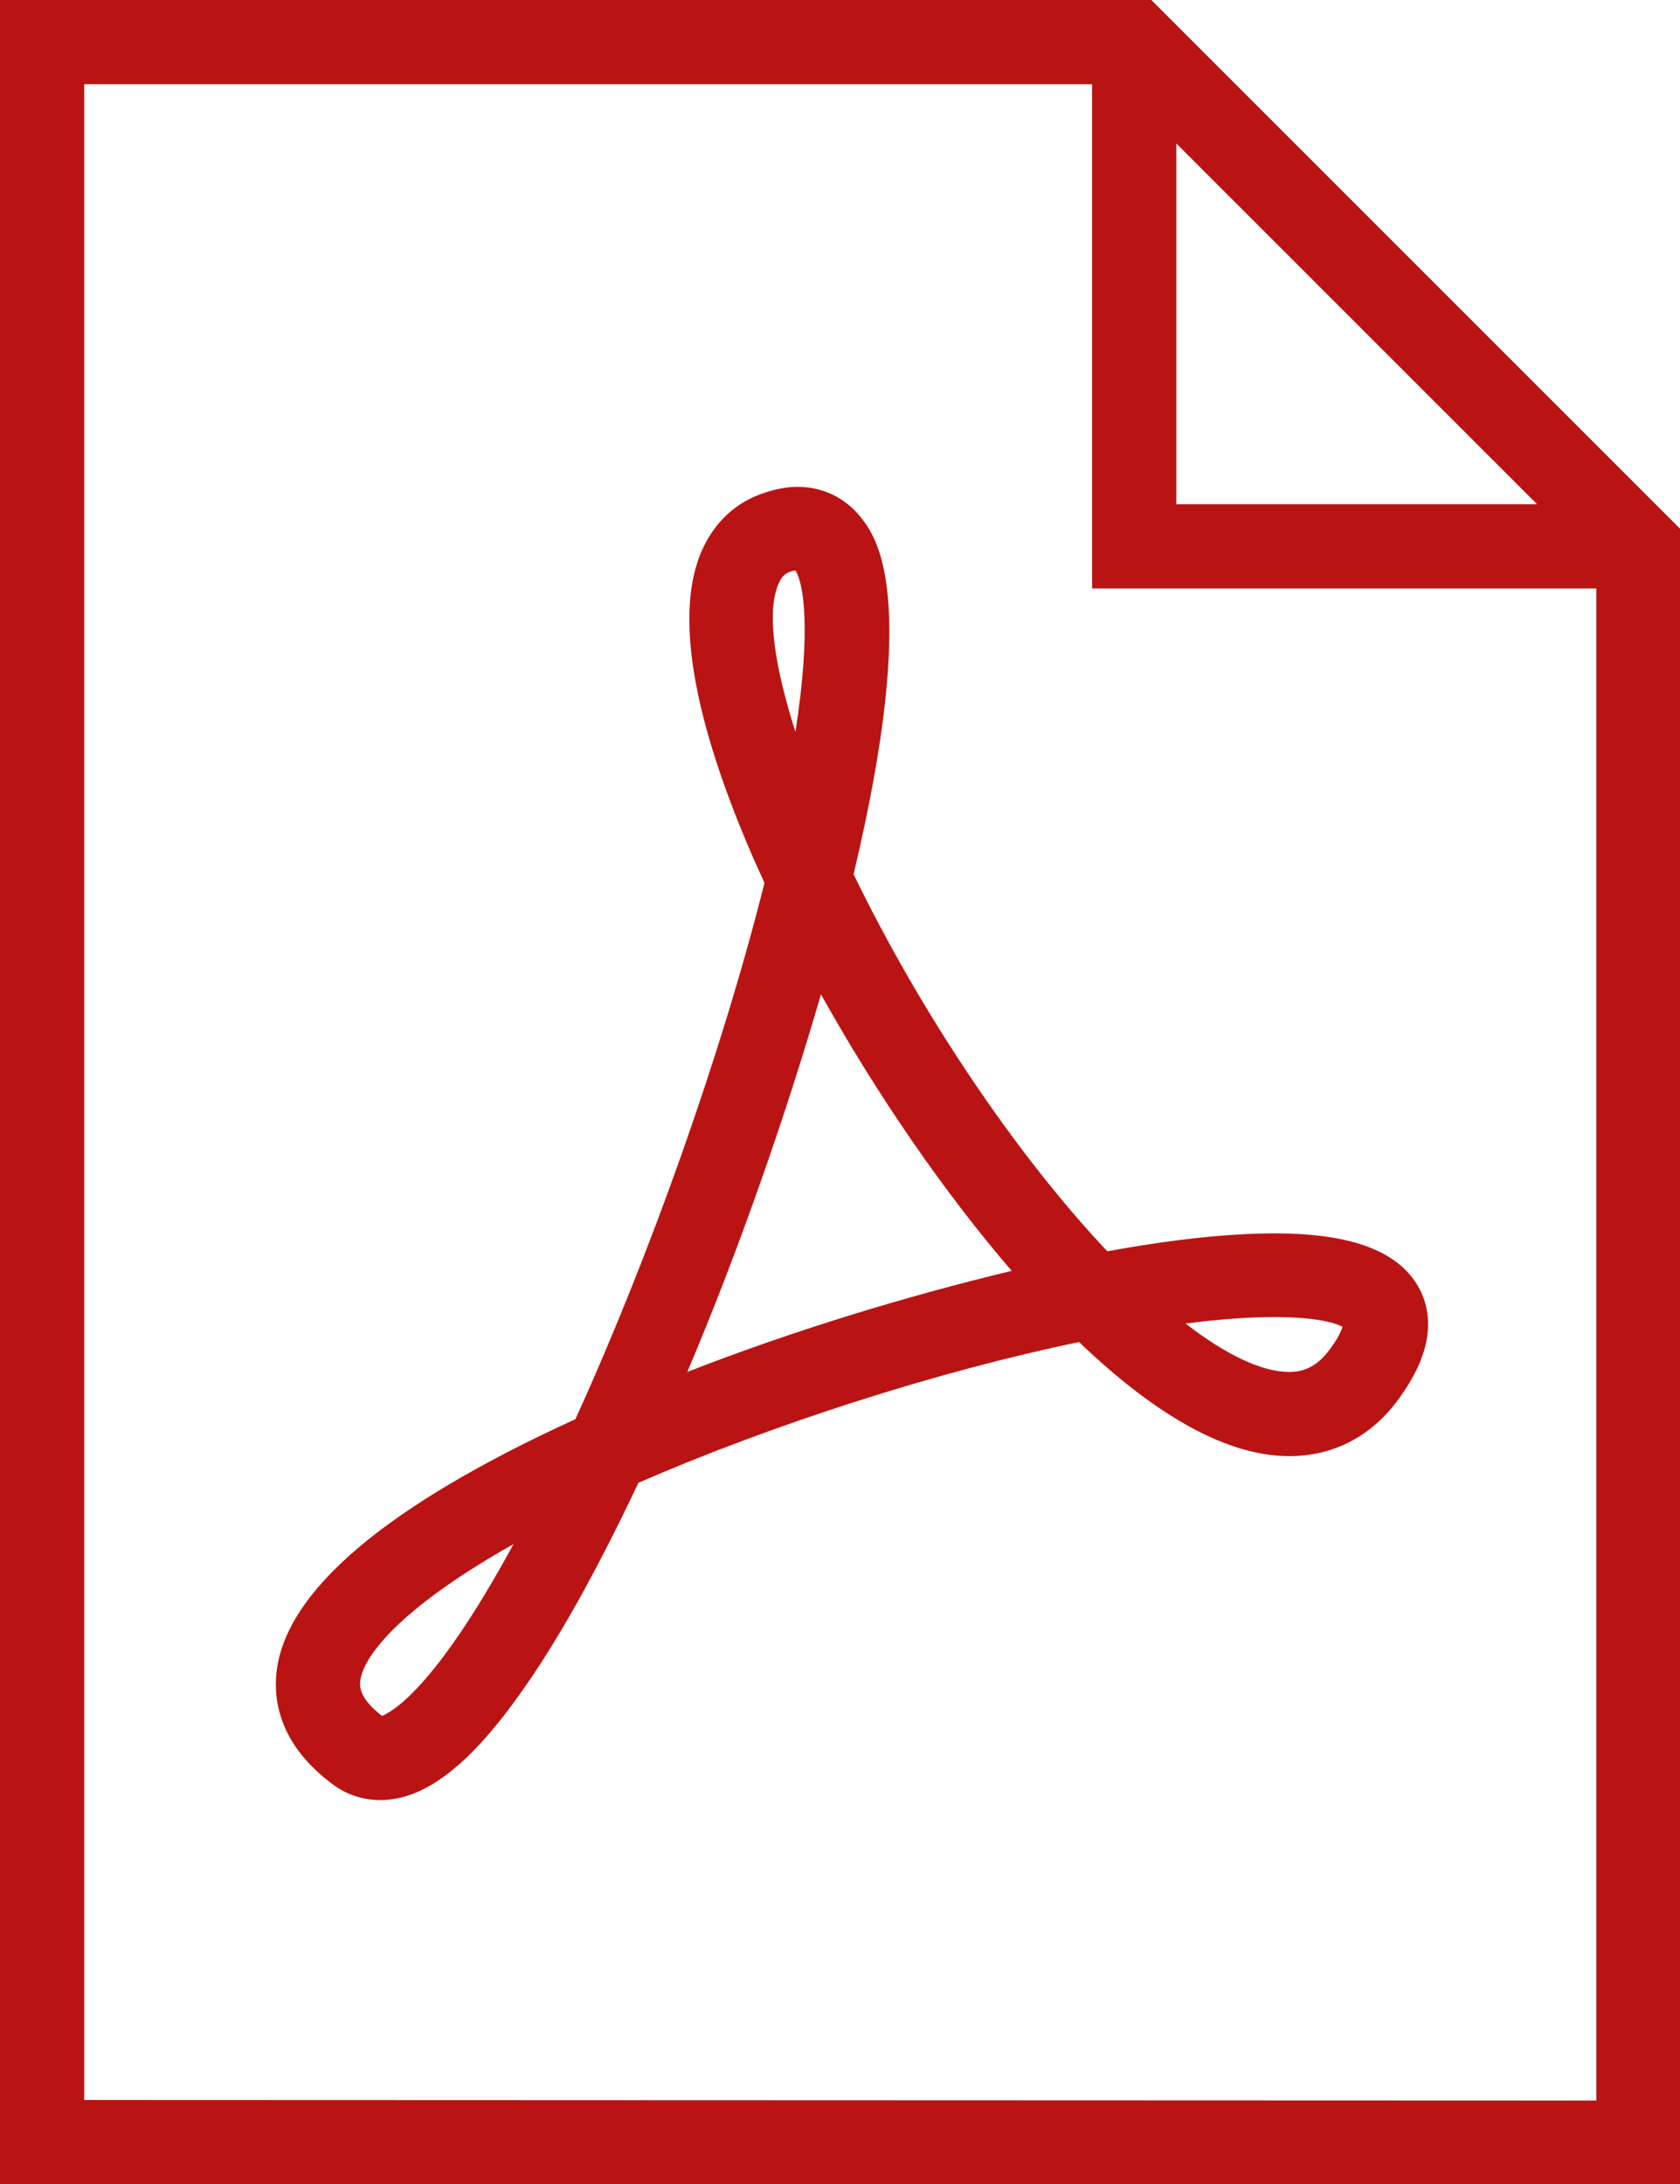
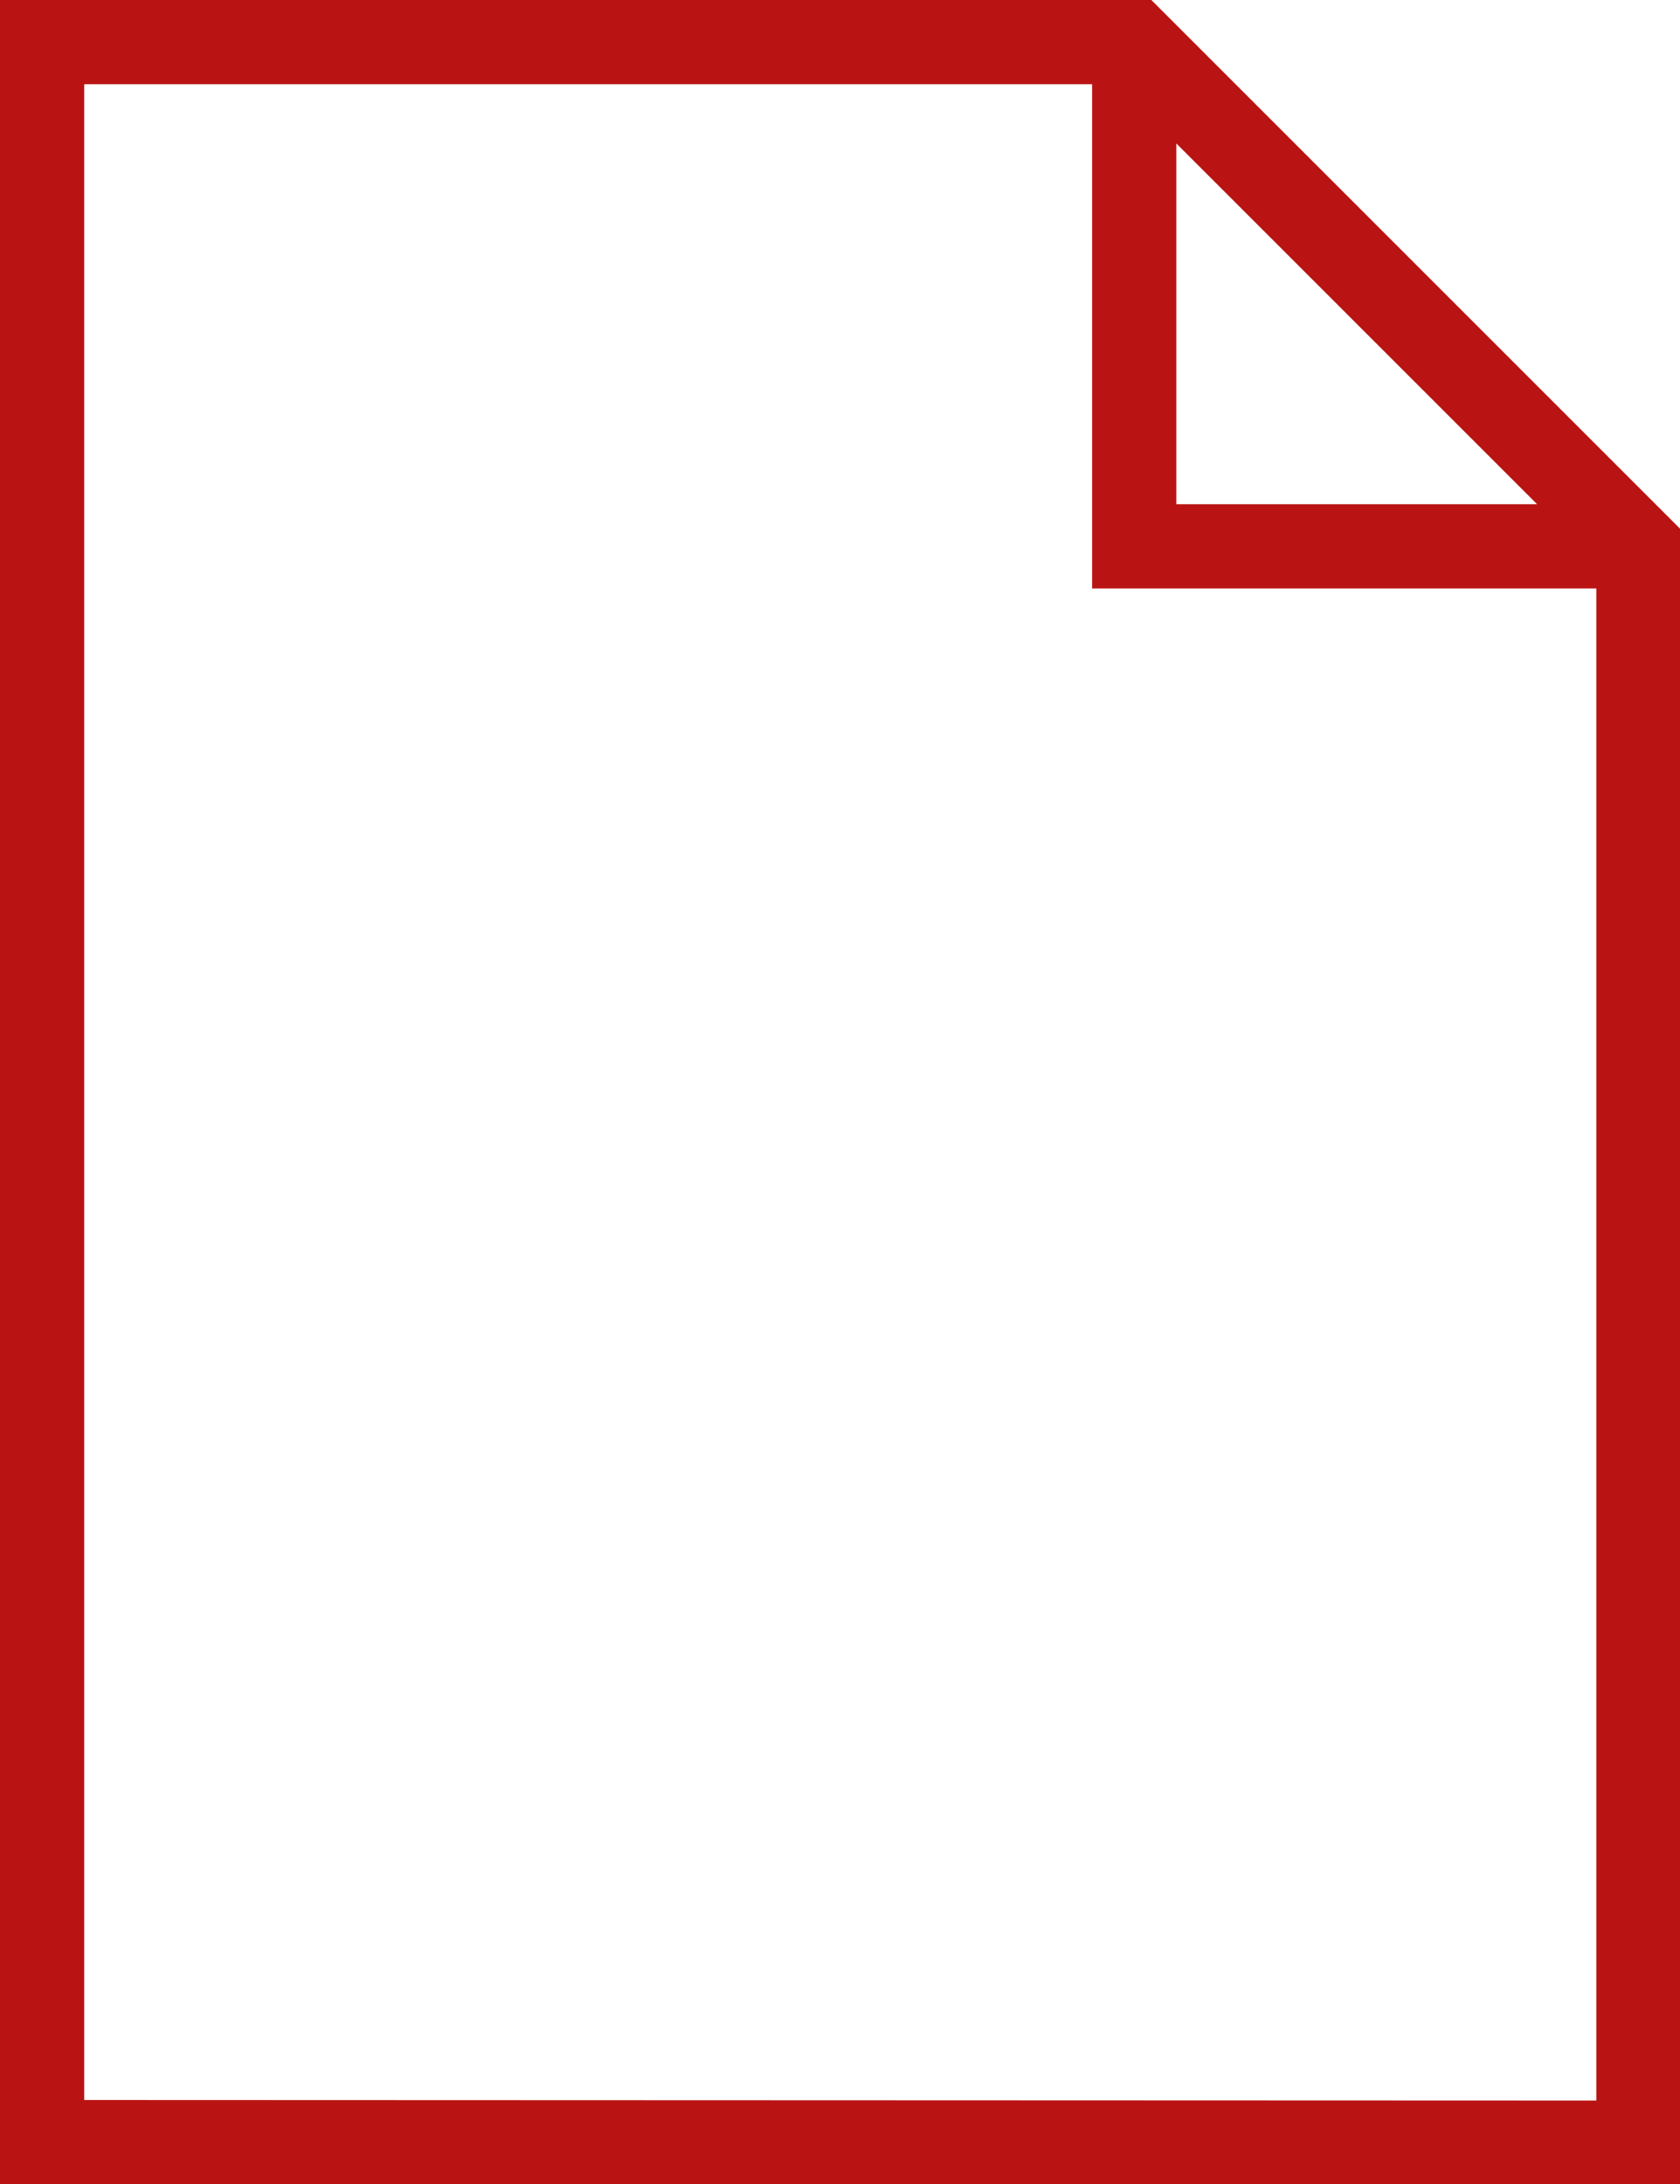
<svg xmlns="http://www.w3.org/2000/svg" version="1.1" id="Layer_1" x="0px" y="0px" viewBox="0 0 309.2 402" style="enable-background:new 0 0 309.2 402;" xml:space="preserve">
  <style type="text/css">
	.st0{fill:#B91413;}
</style>
  <g>
-     <path class="st0" d="M70,331.3L70,331.3c-3.2,0-6.3-1-8.9-3c-9.6-7.2-10.8-15.2-10.2-20.6c1.7-14.9,20.2-30.6,55-46.5   c13.8-30.3,27-67.6,34.8-98.7c-9.2-20-18.1-45.8-11.6-61c2.3-5.3,6.3-9.1,11.6-10.8c2.1-0.7,4.1-1.1,6.1-1.1c4.6,0,8.8,2,11.7,5.7   c2.7,3.5,10.9,13.9-1.4,65.6c12.4,25.6,29.9,51.6,46.7,69.4c12-2.2,22.4-3.3,30.8-3.3c14.4,0,23.1,3.4,26.7,10.3   c2.9,5.7,1.7,12.4-3.6,19.8c-5.1,7.2-12.2,10.9-20.4,10.9c-11.2,0-24.2-7.1-38.7-21c-26.1,5.4-56.5,15.2-81.1,25.9   c-7.7,16.3-15,29.4-21.9,39C86.2,325.1,78,331.3,70,331.3z M94.5,284.2c-19.6,11-27.6,20.1-28.2,25.2c-0.1,0.8-0.3,3.1,4,6.4   C71.6,315.3,79.6,311.7,94.5,284.2z M218.2,243.6c7.5,5.8,14.1,8.9,19,8.9c2.2,0,5-0.5,7.8-4.5c1.4-1.9,1.9-3.2,2.1-3.8   c-1.1-0.6-4.4-1.8-12.6-1.8C229.9,242.4,224.4,242.8,218.2,243.6z M151.1,183c-6.6,22.7-15.2,47.3-24.6,69.5   c19.2-7.5,40.1-13.9,59.7-18.6C173.8,219.5,161.4,201.5,151.1,183z M146.4,105c-0.2,0-0.5,0.1-0.9,0.2c-0.9,0.3-1.6,0.8-2.2,2.2   c-2.4,5.5-0.5,16,3.1,27.3C149.4,115.4,147.8,107.1,146.4,105z" />
    <path class="st0" d="M211.9,0H0v402h309.2V97.3L211.9,0z M216.5,26.4l66.4,66.4h-66.4V26.4L216.5,26.4z M15.5,386.5v-371H201v92.8   h92.8v278.3L15.5,386.5L15.5,386.5z" />
  </g>
</svg>